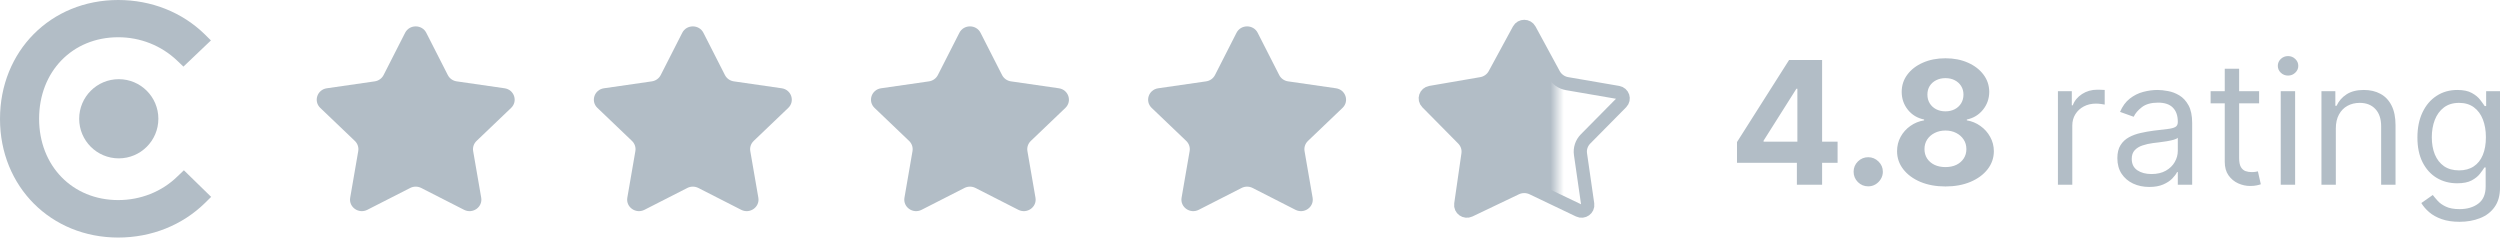
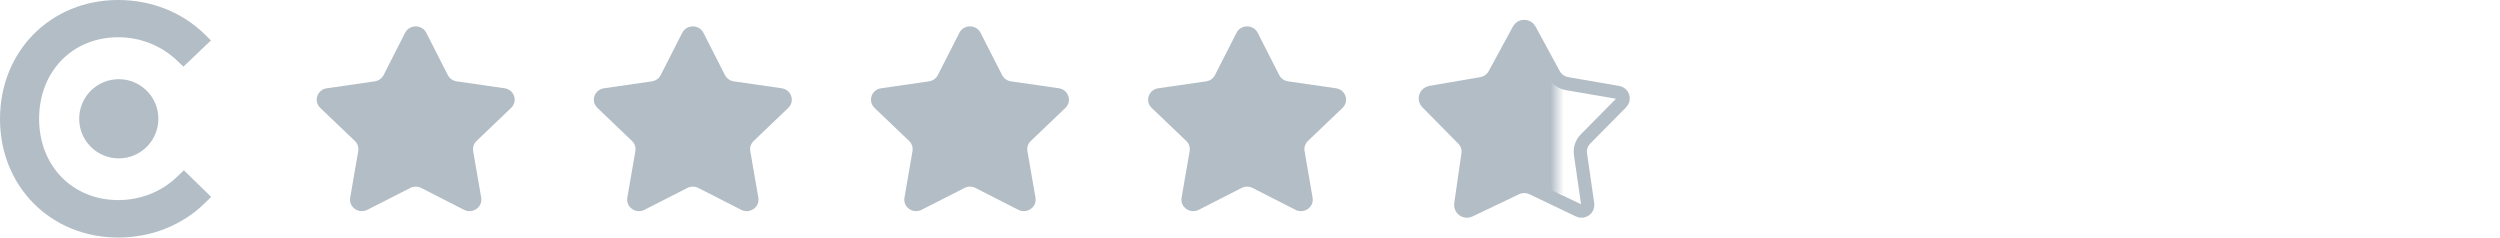
<svg xmlns="http://www.w3.org/2000/svg" fill="none" viewBox="0 0 189.44 18">
  <path fill-rule="evenodd" clip-rule="evenodd" d="M9 6C10.657 6 12 7.342 12 9C12 10.658 10.657 12 9 12C7.343 12 6 10.658 6 9C6 7.342 7.343 6 9 6Z" fill="#B2BDC6" />
  <path fill-rule="evenodd" clip-rule="evenodd" d="M13.444 13.37C12.259 14.531 10.65 15.161 8.958 15.161C5.486 15.161 2.963 12.564 2.963 9C2.963 5.419 5.486 2.822 8.958 2.822C10.632 2.822 12.224 3.451 13.426 4.596L13.9 5.048L15.983 3.064L15.527 2.612C13.799 0.919 11.462 0 8.958 0C3.844 0 0 3.871 0 9.016C0 14.145 3.86 18 8.958 18C11.48 18 13.817 17.064 15.543 15.371L16 14.919L13.935 12.903L13.444 13.37Z" fill="#B2BDC6" />
  <path d="M30.698 2.485C31.027 1.838 31.973 1.838 32.302 2.485L33.934 5.689C34.065 5.945 34.316 6.123 34.605 6.165L38.235 6.689C38.967 6.795 39.259 7.672 38.73 8.177L36.11 10.681C35.901 10.882 35.805 11.169 35.854 11.451L36.464 14.979C36.587 15.691 35.822 16.233 35.166 15.899L31.915 14.242C31.655 14.11 31.345 14.11 31.085 14.242L27.834 15.899C27.177 16.233 26.413 15.691 26.536 14.979L27.146 11.451C27.195 11.169 27.099 10.882 26.89 10.681L24.27 8.177C23.741 7.672 24.033 6.795 24.765 6.689L28.395 6.165C28.684 6.123 28.935 5.945 29.066 5.689L30.698 2.485Z" fill="#B2BDC6" />
  <path d="M51.698 2.485C52.027 1.838 52.973 1.838 53.302 2.485L54.934 5.689C55.065 5.945 55.316 6.123 55.605 6.165L59.235 6.689C59.967 6.795 60.259 7.672 59.73 8.177L57.11 10.681C56.901 10.882 56.805 11.169 56.854 11.451L57.464 14.979C57.587 15.691 56.822 16.233 56.166 15.899L52.915 14.242C52.655 14.11 52.345 14.11 52.085 14.242L48.834 15.899C48.178 16.233 47.413 15.691 47.536 14.979L48.146 11.451C48.195 11.169 48.099 10.882 47.89 10.681L45.27 8.177C44.741 7.672 45.033 6.795 45.765 6.689L49.395 6.165C49.684 6.123 49.935 5.945 50.066 5.689L51.698 2.485Z" fill="#B2BDC6" />
  <path d="M72.698 2.485C73.027 1.838 73.973 1.838 74.302 2.485L75.934 5.689C76.065 5.945 76.316 6.123 76.605 6.165L80.235 6.689C80.967 6.795 81.259 7.672 80.73 8.177L78.11 10.681C77.901 10.882 77.805 11.169 77.854 11.451L78.464 14.979C78.588 15.691 77.823 16.233 77.166 15.899L73.915 14.242C73.655 14.11 73.345 14.11 73.085 14.242L69.834 15.899C69.177 16.233 68.413 15.691 68.536 14.979L69.146 11.451C69.195 11.169 69.099 10.882 68.89 10.681L66.27 8.177C65.741 7.672 66.033 6.795 66.765 6.689L70.395 6.165C70.684 6.123 70.935 5.945 71.066 5.689L72.698 2.485Z" fill="#B2BDC6" />
  <path d="M93.698 2.485C94.027 1.838 94.973 1.838 95.302 2.485L96.934 5.689C97.065 5.945 97.316 6.123 97.605 6.165L101.235 6.689C101.967 6.795 102.259 7.672 101.73 8.177L99.11 10.681C98.901 10.882 98.805 11.169 98.854 11.451L99.464 14.979C99.588 15.691 98.823 16.233 98.166 15.899L94.915 14.242C94.655 14.11 94.345 14.11 94.085 14.242L90.834 15.899C90.177 16.233 89.413 15.691 89.536 14.979L90.146 11.451C90.195 11.169 90.099 10.882 89.89 10.681L87.27 8.177C86.741 7.672 87.033 6.795 87.765 6.689L91.395 6.165C91.684 6.123 91.935 5.945 92.066 5.689L93.698 2.485Z" fill="#B2BDC6" />
  <path d="M115.915 2.244L117.752 5.628C117.956 6.003 118.325 6.266 118.753 6.339L122.611 7.003C122.982 7.067 123.129 7.51 122.868 7.775L120.145 10.53C119.843 10.836 119.702 11.26 119.763 11.681L120.31 15.476C120.362 15.84 119.977 16.114 119.639 15.953L116.118 14.271C115.728 14.085 115.272 14.085 114.882 14.271L111.361 15.953C111.023 16.114 110.638 15.84 110.69 15.476L111.237 11.681C111.298 11.26 111.157 10.836 110.855 10.53L108.132 7.775C107.871 7.51 108.018 7.067 108.389 7.003L112.247 6.339C112.675 6.266 113.044 6.003 113.248 5.628L115.085 2.244C115.262 1.919 115.738 1.919 115.915 2.244Z" stroke="#B2BDC6" />
  <mask id="mask0_498_2741" style="mask-type:alpha" maskUnits="userSpaceOnUse" x="107" y="2" width="11" height="14">
    <path d="M118 2H107V16H118V2Z" fill="#D9D9D9" />
  </mask>
  <g mask="url(#mask0_498_2741)">
-     <path d="M114.719 2.458C115.052 1.847 115.948 1.847 116.281 2.458L118.01 5.634C118.138 5.868 118.37 6.032 118.638 6.078L122.268 6.701C122.966 6.821 123.243 7.653 122.751 8.15L120.189 10.735C120 10.926 119.911 11.192 119.949 11.455L120.463 15.016C120.562 15.7 119.837 16.214 119.201 15.911L115.888 14.333C115.643 14.216 115.357 14.216 115.112 14.333L111.799 15.911C111.163 16.214 110.438 15.7 110.537 15.016L111.051 11.455C111.089 11.192 111 10.926 110.811 10.735L108.249 8.15C107.757 7.653 108.034 6.821 108.732 6.701L112.362 6.078C112.63 6.032 112.862 5.868 112.99 5.634L114.719 2.458Z" fill="#B2BDC6" />
+     <path d="M114.719 2.458C115.052 1.847 115.948 1.847 116.281 2.458L118.01 5.634C118.138 5.868 118.37 6.032 118.638 6.078L122.268 6.701C122.966 6.821 123.243 7.653 122.751 8.15L120.189 10.735C120 10.926 119.911 11.192 119.949 11.455L120.463 15.016L115.888 14.333C115.643 14.216 115.357 14.216 115.112 14.333L111.799 15.911C111.163 16.214 110.438 15.7 110.537 15.016L111.051 11.455C111.089 11.192 111 10.926 110.811 10.735L108.249 8.15C107.757 7.653 108.034 6.821 108.732 6.701L112.362 6.078C112.63 6.032 112.862 5.868 112.99 5.634L114.719 2.458Z" fill="#B2BDC6" />
  </g>
-   <path d="M131.623 12.338V10.764L135.57 4.545H136.928V6.724H136.124L133.636 10.662V10.736H139.245V12.338H131.623ZM136.161 14V11.858L136.198 11.161V4.545H138.072V14H136.161ZM141.567 14.12C141.262 14.12 141.001 14.012 140.782 13.797C140.567 13.578 140.459 13.317 140.459 13.012C140.459 12.71 140.567 12.452 140.782 12.236C141.001 12.021 141.262 11.913 141.567 11.913C141.863 11.913 142.121 12.021 142.343 12.236C142.564 12.452 142.675 12.71 142.675 13.012C142.675 13.215 142.623 13.401 142.518 13.571C142.417 13.737 142.283 13.871 142.116 13.972C141.95 14.071 141.767 14.12 141.567 14.12ZM147.417 14.129C146.706 14.129 146.074 14.014 145.52 13.783C144.969 13.549 144.537 13.231 144.223 12.827C143.909 12.424 143.752 11.967 143.752 11.456C143.752 11.062 143.841 10.701 144.02 10.371C144.201 10.039 144.447 9.764 144.758 9.545C145.069 9.324 145.417 9.182 145.802 9.12V9.056C145.297 8.954 144.888 8.71 144.574 8.322C144.26 7.931 144.103 7.477 144.103 6.96C144.103 6.471 144.246 6.035 144.532 5.653C144.818 5.269 145.211 4.967 145.709 4.749C146.211 4.527 146.78 4.416 147.417 4.416C148.054 4.416 148.622 4.527 149.121 4.749C149.622 4.97 150.016 5.273 150.303 5.658C150.589 6.04 150.734 6.474 150.737 6.96C150.734 7.48 150.573 7.934 150.256 8.322C149.939 8.71 149.533 8.954 149.038 9.056V9.12C149.416 9.182 149.759 9.324 150.067 9.545C150.378 9.764 150.624 10.039 150.806 10.371C150.991 10.701 151.084 11.062 151.087 11.456C151.084 11.967 150.926 12.424 150.612 12.827C150.298 13.231 149.864 13.549 149.31 13.783C148.759 14.014 148.128 14.129 147.417 14.129ZM147.417 12.661C147.734 12.661 148.011 12.604 148.248 12.49C148.485 12.373 148.67 12.213 148.802 12.01C148.938 11.804 149.005 11.567 149.005 11.299C149.005 11.025 148.936 10.784 148.798 10.575C148.659 10.362 148.471 10.196 148.234 10.076C147.997 9.953 147.725 9.891 147.417 9.891C147.113 9.891 146.84 9.953 146.6 10.076C146.36 10.196 146.171 10.362 146.032 10.575C145.897 10.784 145.829 11.025 145.829 11.299C145.829 11.567 145.895 11.804 146.028 12.01C146.16 12.213 146.346 12.373 146.586 12.49C146.826 12.604 147.103 12.661 147.417 12.661ZM147.417 8.437C147.682 8.437 147.917 8.383 148.124 8.276C148.33 8.168 148.491 8.019 148.608 7.828C148.725 7.637 148.784 7.417 148.784 7.168C148.784 6.921 148.725 6.706 148.608 6.521C148.491 6.334 148.331 6.187 148.128 6.083C147.925 5.975 147.688 5.921 147.417 5.921C147.15 5.921 146.913 5.975 146.706 6.083C146.5 6.187 146.339 6.334 146.222 6.521C146.108 6.706 146.051 6.921 146.051 7.168C146.051 7.417 146.109 7.637 146.226 7.828C146.343 8.019 146.505 8.168 146.711 8.276C146.917 8.383 147.153 8.437 147.417 8.437ZM155.941 14V6.909H156.993V7.98H157.067C157.196 7.629 157.43 7.345 157.769 7.126C158.107 6.908 158.489 6.798 158.914 6.798C158.994 6.798 159.094 6.8 159.214 6.803C159.334 6.806 159.424 6.811 159.486 6.817V7.925C159.449 7.915 159.364 7.902 159.232 7.883C159.103 7.862 158.966 7.851 158.821 7.851C158.477 7.851 158.169 7.923 157.898 8.068C157.63 8.209 157.418 8.406 157.261 8.659C157.107 8.908 157.03 9.193 157.03 9.513V14H155.941ZM162.864 14.166C162.415 14.166 162.007 14.082 161.641 13.912C161.274 13.74 160.984 13.492 160.768 13.169C160.553 12.843 160.445 12.449 160.445 11.987C160.445 11.581 160.525 11.252 160.685 10.999C160.845 10.744 161.059 10.544 161.327 10.399C161.595 10.255 161.89 10.147 162.213 10.076C162.539 10.002 162.867 9.944 163.196 9.901C163.627 9.845 163.977 9.804 164.244 9.776C164.515 9.745 164.712 9.694 164.835 9.624C164.961 9.553 165.025 9.43 165.025 9.254V9.217C165.025 8.762 164.9 8.408 164.651 8.156C164.404 7.903 164.031 7.777 163.529 7.777C163.009 7.777 162.601 7.891 162.305 8.119C162.01 8.346 161.802 8.589 161.682 8.848L160.648 8.479C160.833 8.048 161.079 7.712 161.387 7.472C161.698 7.229 162.036 7.06 162.402 6.964C162.772 6.866 163.135 6.817 163.492 6.817C163.72 6.817 163.981 6.844 164.277 6.9C164.575 6.952 164.863 7.061 165.14 7.228C165.42 7.394 165.652 7.645 165.837 7.98C166.022 8.316 166.114 8.765 166.114 9.328V14H165.025V13.04H164.969C164.895 13.194 164.772 13.358 164.6 13.534C164.428 13.709 164.198 13.858 163.912 13.982C163.626 14.105 163.276 14.166 162.864 14.166ZM163.03 13.188C163.461 13.188 163.824 13.103 164.12 12.934C164.418 12.764 164.643 12.546 164.794 12.278C164.948 12.01 165.025 11.729 165.025 11.433V10.436C164.978 10.492 164.877 10.542 164.72 10.588C164.566 10.632 164.388 10.67 164.184 10.704C163.984 10.735 163.789 10.762 163.598 10.787C163.41 10.809 163.258 10.827 163.141 10.842C162.858 10.879 162.593 10.939 162.347 11.022C162.104 11.102 161.907 11.224 161.756 11.387C161.608 11.547 161.535 11.766 161.535 12.043C161.535 12.421 161.675 12.707 161.955 12.901C162.238 13.092 162.596 13.188 163.03 13.188ZM171.186 6.909V7.832H167.512V6.909H171.186ZM168.583 5.21H169.672V11.969C169.672 12.277 169.717 12.507 169.806 12.661C169.898 12.812 170.015 12.914 170.157 12.966C170.302 13.015 170.454 13.04 170.614 13.04C170.734 13.04 170.833 13.034 170.909 13.021C170.986 13.006 171.048 12.994 171.094 12.984L171.316 13.963C171.242 13.991 171.139 14.018 171.006 14.046C170.874 14.077 170.706 14.092 170.503 14.092C170.195 14.092 169.894 14.026 169.598 13.894C169.306 13.761 169.063 13.56 168.869 13.289C168.678 13.018 168.583 12.677 168.583 12.264V5.21ZM172.825 14V6.909H173.915V14H172.825ZM173.379 5.727C173.167 5.727 172.984 5.655 172.83 5.51C172.679 5.366 172.604 5.192 172.604 4.989C172.604 4.786 172.679 4.612 172.83 4.467C172.984 4.322 173.167 4.25 173.379 4.25C173.592 4.25 173.773 4.322 173.924 4.467C174.078 4.612 174.155 4.786 174.155 4.989C174.155 5.192 174.078 5.366 173.924 5.51C173.773 5.655 173.592 5.727 173.379 5.727ZM177 9.734V14H175.91V6.909H176.963V8.017H177.055C177.221 7.657 177.474 7.368 177.812 7.149C178.151 6.928 178.588 6.817 179.123 6.817C179.603 6.817 180.024 6.915 180.384 7.112C180.744 7.306 181.024 7.602 181.224 7.999C181.424 8.393 181.524 8.891 181.524 9.494V14H180.434V9.568C180.434 9.011 180.29 8.577 180 8.266C179.711 7.952 179.314 7.795 178.809 7.795C178.462 7.795 178.151 7.871 177.877 8.022C177.606 8.172 177.392 8.393 177.235 8.682C177.078 8.971 177 9.322 177 9.734ZM186.377 16.807C185.851 16.807 185.398 16.739 185.02 16.604C184.641 16.471 184.326 16.296 184.073 16.077C183.824 15.862 183.626 15.631 183.478 15.385L184.346 14.776C184.444 14.905 184.569 15.053 184.72 15.219C184.87 15.388 185.077 15.534 185.338 15.657C185.603 15.784 185.949 15.847 186.377 15.847C186.949 15.847 187.422 15.708 187.794 15.431C188.167 15.154 188.353 14.72 188.353 14.129V12.689H188.26C188.18 12.818 188.067 12.978 187.919 13.169C187.774 13.357 187.565 13.524 187.291 13.672C187.02 13.817 186.654 13.889 186.192 13.889C185.62 13.889 185.106 13.754 184.65 13.483C184.198 13.212 183.839 12.818 183.575 12.301C183.313 11.784 183.182 11.156 183.182 10.418C183.182 9.691 183.31 9.059 183.566 8.52C183.821 7.979 184.176 7.56 184.632 7.265C185.087 6.966 185.614 6.817 186.211 6.817C186.672 6.817 187.039 6.894 187.309 7.048C187.583 7.198 187.793 7.371 187.937 7.565C188.085 7.755 188.199 7.912 188.279 8.036H188.39V6.909H189.442V14.203C189.442 14.812 189.304 15.308 189.027 15.69C188.753 16.074 188.384 16.356 187.919 16.534C187.457 16.716 186.943 16.807 186.377 16.807ZM186.34 12.911C186.777 12.911 187.146 12.81 187.448 12.61C187.75 12.41 187.979 12.123 188.136 11.747C188.293 11.372 188.371 10.922 188.371 10.399C188.371 9.888 188.294 9.437 188.14 9.047C187.987 8.656 187.759 8.349 187.457 8.128C187.156 7.906 186.783 7.795 186.34 7.795C185.878 7.795 185.494 7.912 185.186 8.146C184.881 8.38 184.652 8.694 184.498 9.088C184.347 9.482 184.272 9.919 184.272 10.399C184.272 10.892 184.349 11.327 184.503 11.706C184.66 12.081 184.89 12.377 185.195 12.592C185.503 12.804 185.885 12.911 186.34 12.911Z" fill="#B2BDC6" />
</svg>